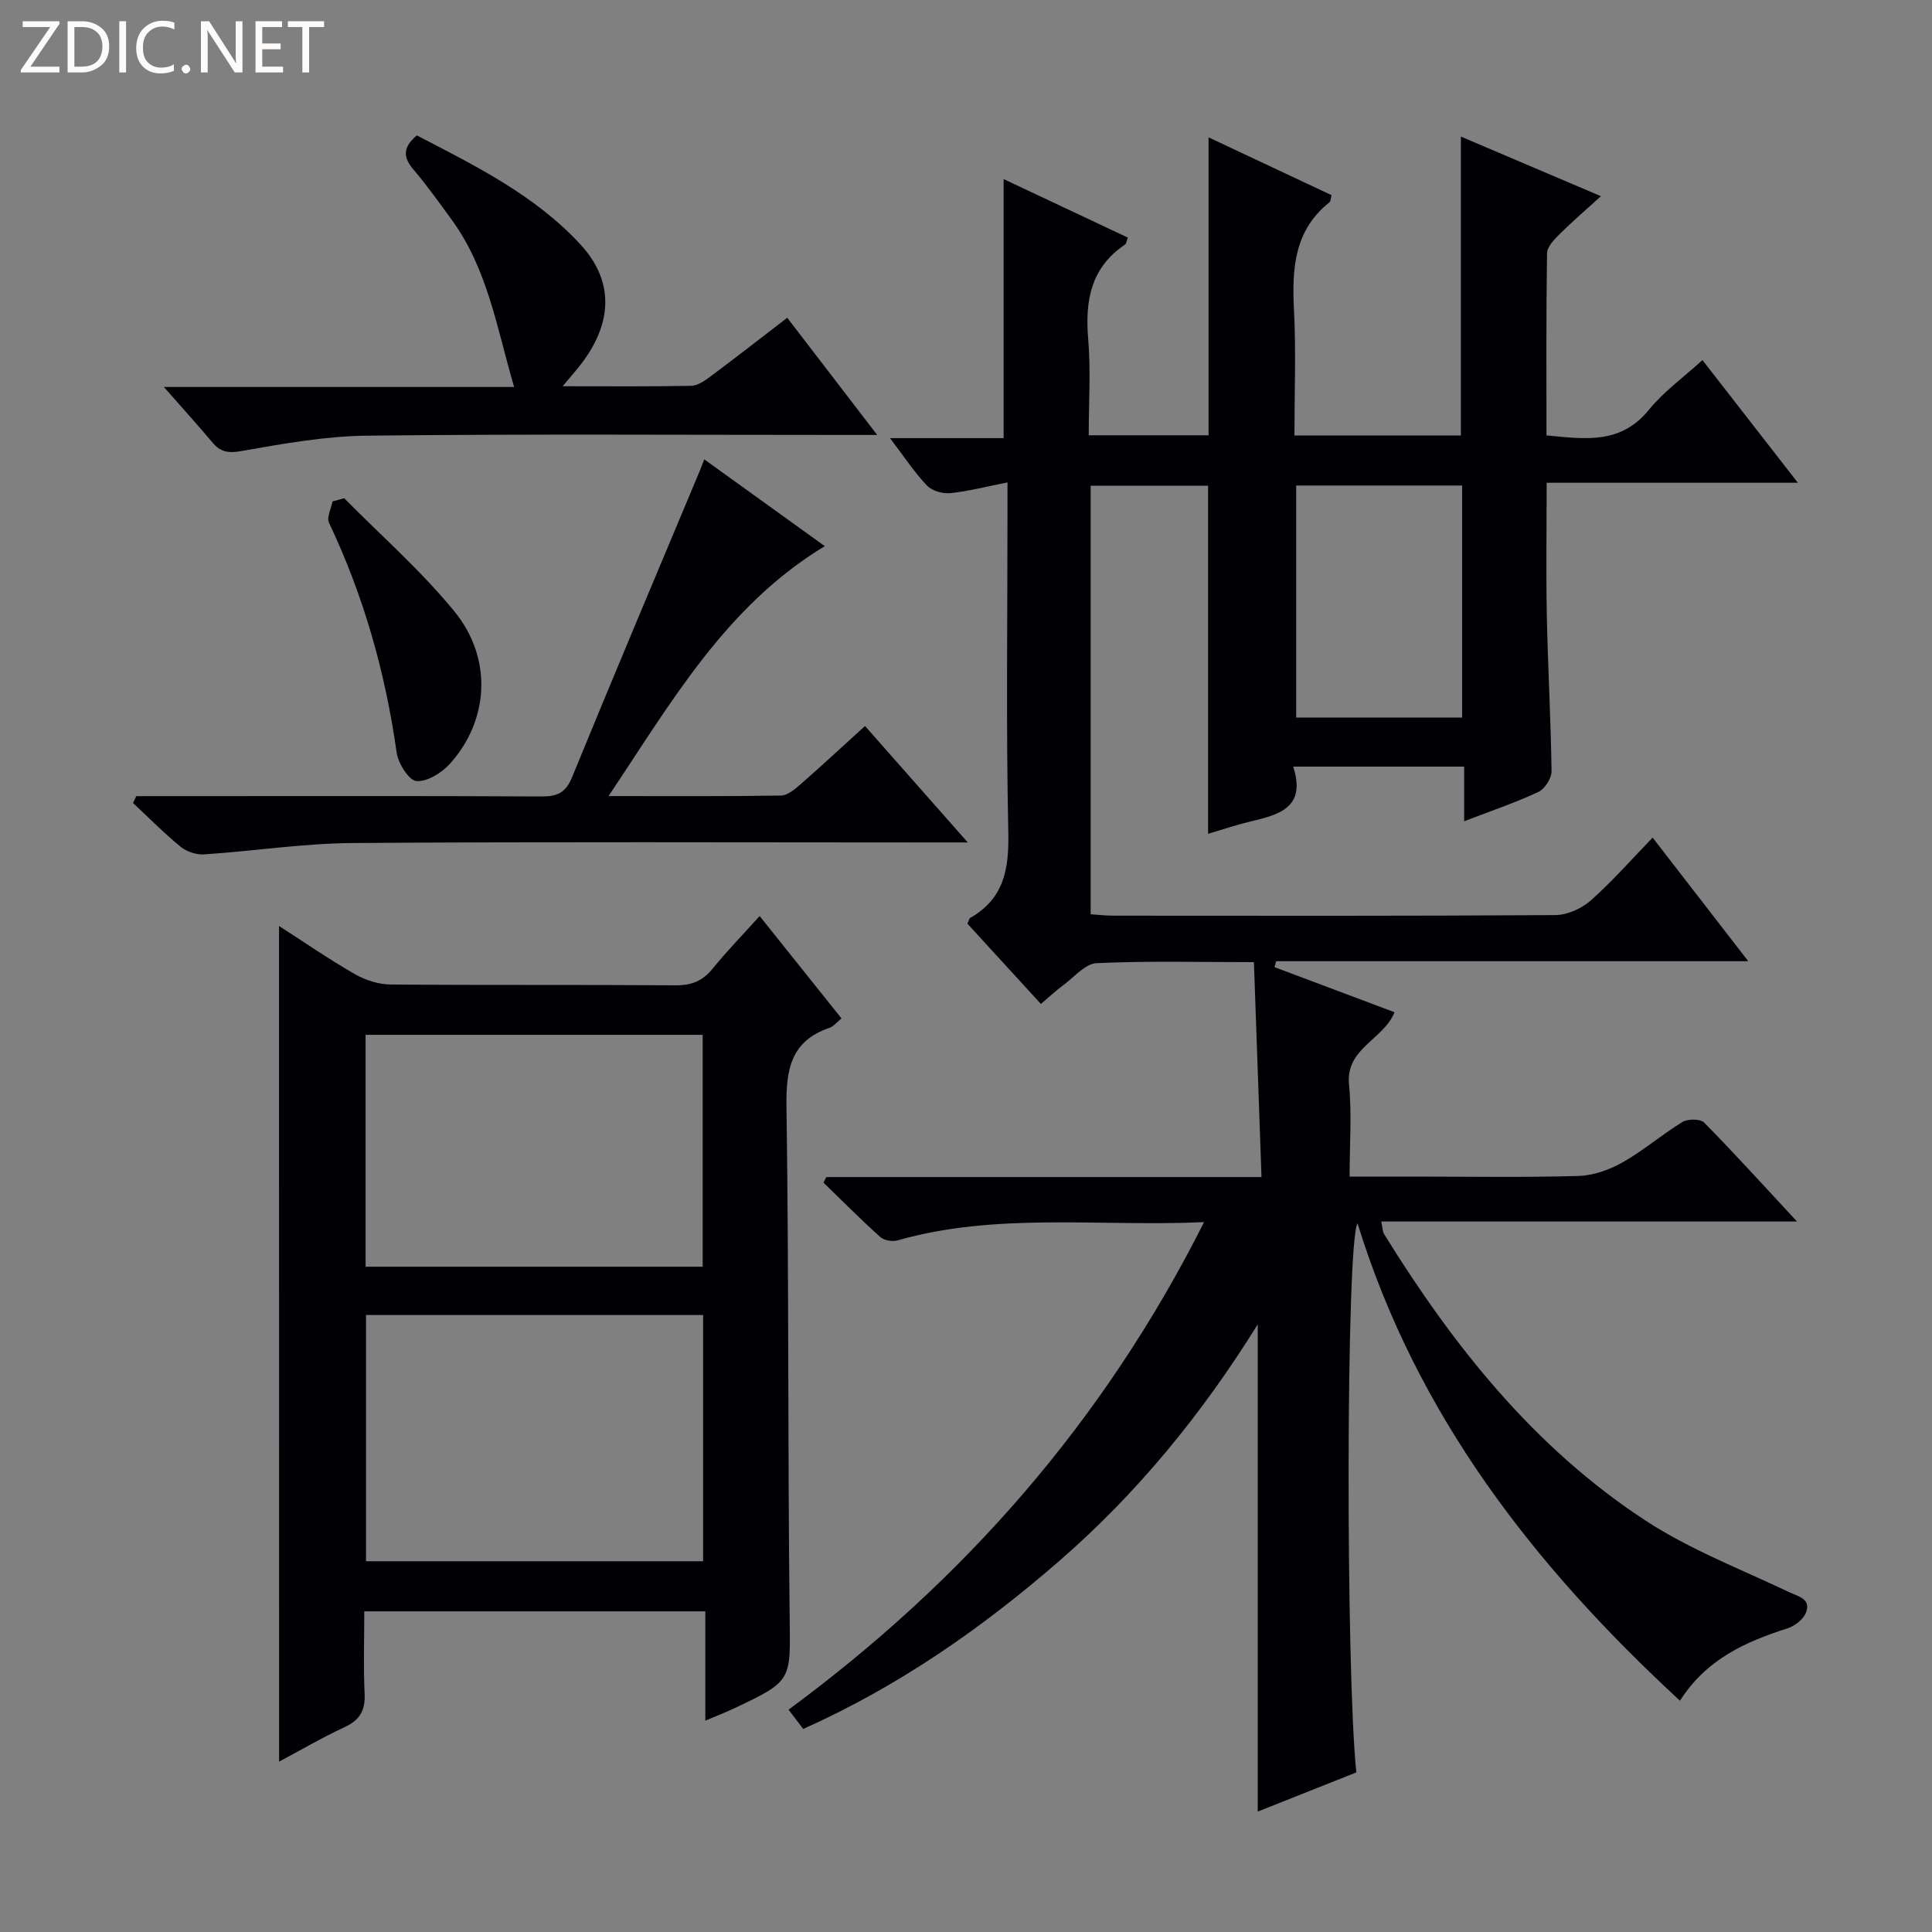
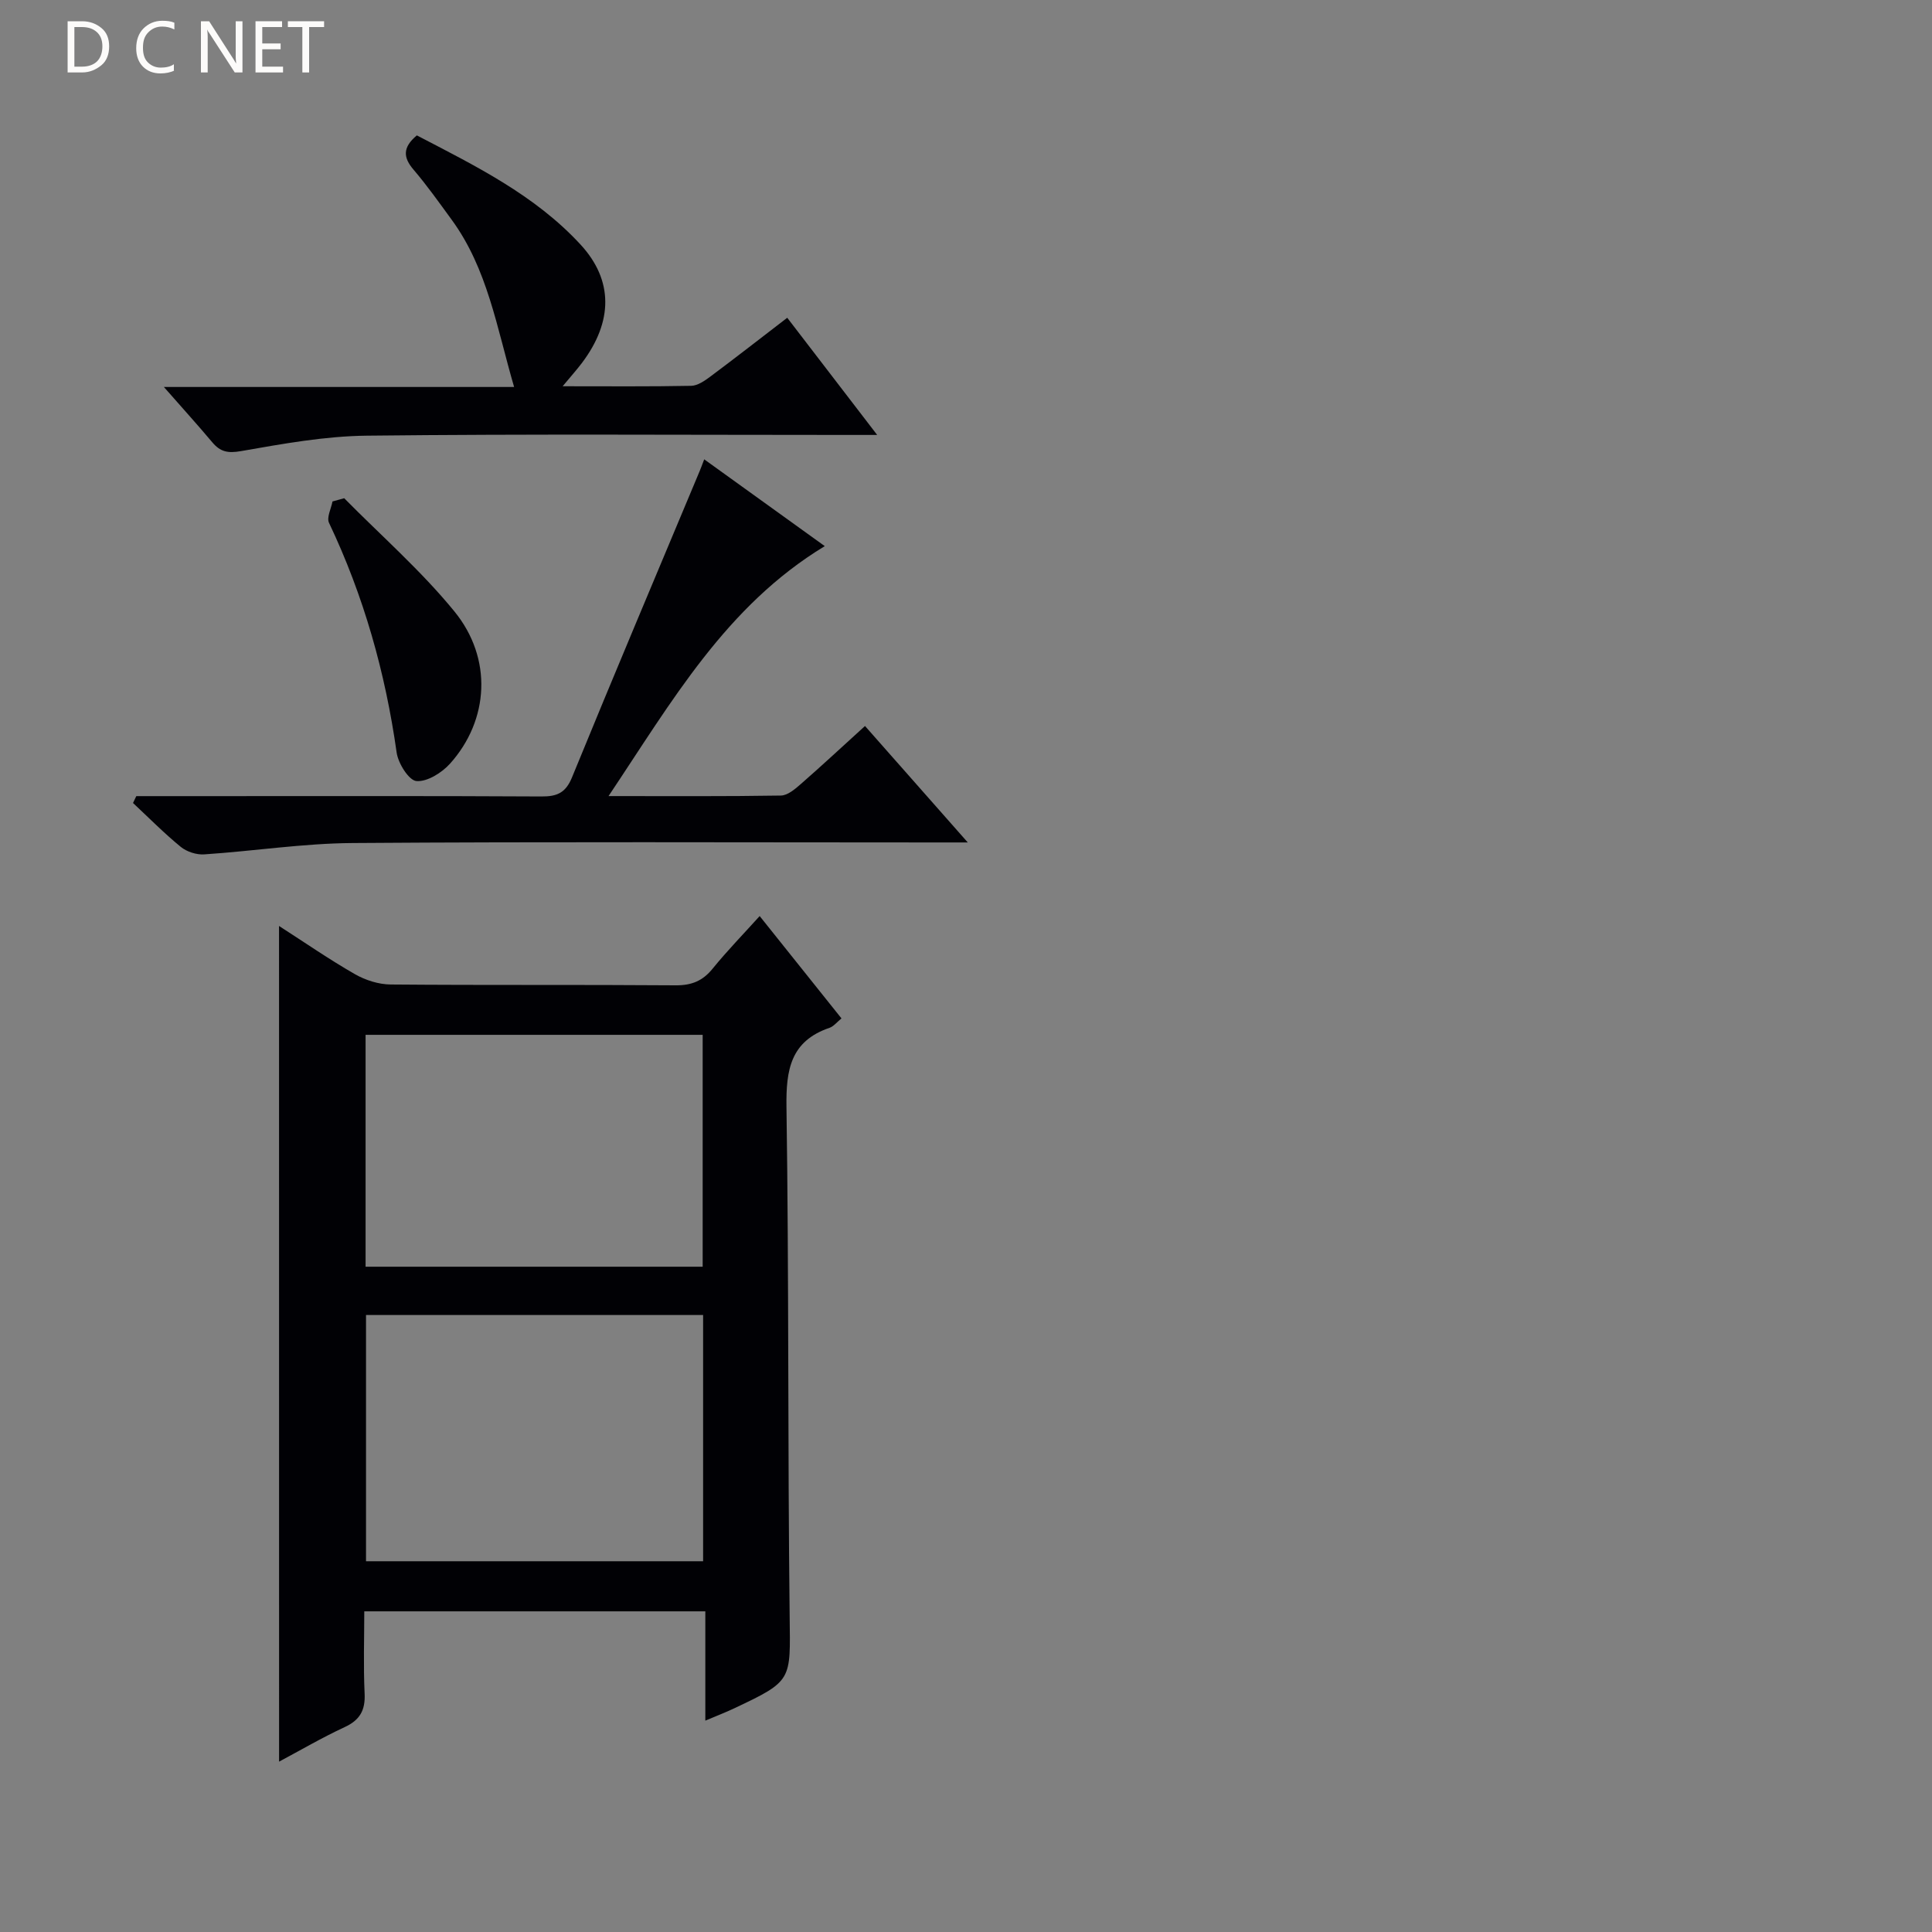
<svg xmlns="http://www.w3.org/2000/svg" enable-background="new 0 0 400 400" viewBox="0 0 400 400">
  <rect x="0" y="0" width="400" height="400" fill="#808080" stroke="none" />
  <g fill="#fcfbfa">
-     <path d="m12.4 4.8-6.1 9h6v1.2h-8v-.5l6.1-8.9h-5.7v-1.2h7.6v.4z" />
    <path d="m14 15v-10.6h3c1.6 0 2.9.5 4 1.4s1.6 2.2 1.6 3.8-.5 3-1.6 3.9-2.4 1.5-4 1.5zm1.4-9.4v8.2h1.6c1.3 0 2.4-.4 3.1-1.1s1.1-1.8 1.1-3.1-.4-2.3-1.2-3-1.8-1-3.1-1z" />
-     <path d="m26.1 4.4v10.6h-1.4v-10.6z" />
    <path d="m36.1 14.6c-.8.4-1.8.6-2.9.6-1.5 0-2.7-.5-3.6-1.4s-1.4-2.2-1.4-3.8c0-1.7.5-3.1 1.5-4.1s2.3-1.6 3.9-1.6c1 0 1.8.1 2.5.4v1.4c-.8-.4-1.6-.6-2.5-.6-1.2 0-2.1.4-2.9 1.2s-1.1 1.8-1.1 3.2c0 1.3.3 2.3 1 3s1.6 1.1 2.7 1.1c1 0 2-.2 2.7-.7v1.3z" />
-     <path d="m37.6 14.3c0-.2.1-.5.3-.6s.4-.3.6-.3c.3 0 .5.1.6.3s.3.4.3.6-.1.4-.3.6-.4.3-.6.3c-.3 0-.5-.1-.6-.3s-.3-.4-.3-.6z" />
    <path d="m50.2 15h-1.6l-5.3-8.2c-.2-.2-.3-.5-.4-.7 0 .2.1.7.1 1.5v7.4h-1.4v-10.6h1.7l5.2 8.1c.2.4.4.6.4.7 0-.3-.1-.8-.1-1.5v-7.3h1.4z" />
    <path d="m58.6 15h-5.7v-10.6h5.5v1.2h-4.1v3.4h3.8v1.2h-3.8v3.6h4.3z" />
    <path d="m67.1 5.6h-3.1v9.4h-1.4v-9.4h-3v-1.2h7.5z" />
  </g>
-   <path d="m249.29 253.03c-21.8.98-42.86-2.09-63.46 3.78-1.07.31-2.8 0-3.59-.71-4.03-3.62-7.86-7.48-11.75-11.25.2-.38.4-.77.6-1.15h90.09c-.53-15.09-1.04-29.58-1.57-44.5-11.32 0-21.96-.28-32.57.21-2.35.11-4.62 2.87-6.85 4.52-1.58 1.17-3.02 2.52-4.68 3.93-5.25-5.73-10.28-11.23-15.22-16.63.3-.64.36-1.06.58-1.19 6.97-3.96 8.05-10.08 7.89-17.63-.47-21.99-.17-43.99-.17-65.98 0-1.94 0-3.88 0-6.55-4.49.88-8.15 1.85-11.87 2.22-1.57.16-3.76-.48-4.81-1.58-2.58-2.71-4.67-5.9-7.64-9.81h23.52c0-18.2 0-35.73 0-53.63 8.34 3.93 16.99 8 25.72 12.11-.25.62-.29 1.24-.6 1.45-7.08 4.78-8.29 11.62-7.61 19.58.55 6.44.11 12.96.11 19.9h24.81c0-20.43 0-40.66 0-61.68 8.67 4.07 17.11 8.04 25.47 11.97-.22.83-.2 1.27-.39 1.43-7.41 5.86-7.83 13.87-7.39 22.44.43 8.47.09 16.97.09 25.89h34.46c0-20.43 0-40.81 0-61.89 9.39 3.99 18.77 7.99 29 12.34-3.16 2.87-5.97 5.28-8.59 7.88-1.1 1.1-2.55 2.59-2.57 3.93-.2 12.47-.12 24.94-.12 37.71 7.96.77 15.35 1.91 21.19-5.28 3.09-3.8 7.22-6.76 11.1-10.31 6.61 8.49 12.91 16.6 19.76 25.4-17.53 0-34.38 0-52.01 0 0 9.62-.15 18.71.04 27.79.22 10.64.83 21.28.97 31.93.02 1.46-1.39 3.67-2.72 4.29-4.79 2.24-9.83 3.94-15.37 6.07 0-3.95 0-7.48 0-11.31-11.93 0-23.34 0-35.4 0 2.78 8.56-3.01 9.96-8.92 11.38-3.07.74-6.06 1.76-8.7 2.53 0-23.86 0-47.77 0-72.07-7.75 0-15.83 0-24.31 0v88.73c1.55.1 3.14.29 4.73.29 30.49.02 60.99.08 91.48-.12 2.48-.02 5.43-1.35 7.32-3.02 4.46-3.95 8.42-8.48 12.82-13.02 6.69 8.65 12.95 16.73 19.8 25.59-33.29 0-65.52 0-97.75 0-.11.41-.22.82-.33 1.23 8.19 3.07 16.37 6.15 24.84 9.33-2.25 5.68-10.17 7.43-9.42 15 .6 6.06.12 12.23.12 19.03h12.89c11.5 0 23 .2 34.49-.13 3.09-.09 6.4-1.27 9.13-2.81 4.33-2.44 8.14-5.77 12.4-8.36 1.12-.68 3.71-.68 4.5.12 6.3 6.4 12.33 13.06 19.22 20.48-29.13 0-57.39 0-86.07 0 .29 1.39.26 2.08.57 2.58 14.31 23.14 31.07 44.23 54.05 59.28 9.22 6.04 19.75 10.09 29.77 14.85 2.03.96 4.56 1.39 3.57 4.19-.5 1.41-2.32 2.84-3.84 3.33-8.69 2.77-16.77 6.36-22.28 14.98-30.25-27.91-54.51-59.14-66.76-98.83-2.39 3.82-2.45 92.33-.25 113.68-6.75 2.68-13.61 5.41-20.41 8.11 0-33.56 0-66.67 0-100.87-11.58 18.62-24.95 34.94-41 48.9-16.01 13.93-33.29 26-53.1 34.86-.8-1.06-1.67-2.19-3.04-3.99 36.31-26.76 65.25-59.65 86.03-100.94zm53.43-152.51c-11.63 0-23 0-34.36 0v48.05h34.36c0-16.13 0-32 0-48.05z" fill="#010105" />
  <path d="m57.77 191.71c5.38 3.46 10.42 6.95 15.73 9.99 2.17 1.24 4.9 2.11 7.38 2.13 19.66.17 39.32.02 58.98.17 3.31.03 5.62-.9 7.69-3.46 3.02-3.72 6.38-7.16 9.73-10.88 5.79 7.24 11.27 14.1 16.94 21.19-.96.78-1.62 1.65-2.48 1.95-8.06 2.75-9.02 8.68-8.91 16.38.52 35.14.25 70.3.66 105.44.15 13.34.64 13.35-11.45 19.06-1.77.84-3.61 1.54-6.01 2.56 0-7.75 0-14.97 0-22.63-23.54 0-46.6 0-70.61 0 0 5.53-.2 11.29.07 17.01.17 3.47-.97 5.5-4.15 6.97-4.64 2.15-9.08 4.75-13.56 7.14-.01-57.59-.01-114.99-.01-173.02zm87.8 80.55c-23.56 0-46.51 0-69.79 0v50.98h69.79c0-17.08 0-33.82 0-50.98zm-69.88-10h69.79c0-16.19 0-32.05 0-48.01-23.4 0-46.46 0-69.79 0z" fill="#010105" />
  <path d="m28.22 164.83h14.38c23.16 0 46.33-.06 69.49.07 3.23.02 5.02-.73 6.34-3.96 8.67-21.19 17.59-42.29 26.43-63.41.24-.57.45-1.15.94-2.43 8.51 6.13 16.67 12 24.96 17.97-20.46 12.41-31.6 32.07-44.77 51.75 12.83 0 24.26.08 35.68-.11 1.41-.02 2.95-1.35 4.15-2.4 4.36-3.81 8.6-7.76 13.27-12 6.91 7.82 13.56 15.36 21.28 24.11-3.15 0-5.02 0-6.88 0-40.16 0-80.32-.17-120.48.12-10.25.07-20.48 1.67-30.73 2.35-1.6.11-3.61-.54-4.85-1.55-3.46-2.83-6.62-6.03-9.89-9.09.24-.49.46-.96.68-1.42z" fill="#010105" />
  <path d="m33.93 80.12h72.51c-3.59-12.29-5.49-24.47-12.95-34.66-2.55-3.49-5.06-7.04-7.86-10.32-2.16-2.52-2.32-4.6.67-7.11 12.01 6.26 24.4 12.3 33.9 22.61 6.82 7.4 6.72 15.94.31 24.47-1.06 1.41-2.25 2.73-4.02 4.86 9.47 0 18.05.08 26.62-.09 1.32-.03 2.75-1.02 3.9-1.87 5.19-3.87 10.3-7.86 15.98-12.22 6.04 7.87 11.96 15.58 18.62 24.26-2.69 0-4.42 0-6.14 0-33.16 0-66.32-.22-99.47.15-8.72.09-17.48 1.69-26.11 3.2-2.75.48-4.29.14-5.95-1.84-3.04-3.62-6.23-7.13-10.01-11.44z" fill="#010105" />
  <path d="m71.26 103.15c7.66 7.77 15.95 15.02 22.82 23.44 7.96 9.75 7.16 22.52-.9 31.51-1.7 1.89-4.72 3.79-6.96 3.61-1.57-.13-3.79-3.67-4.1-5.91-2.34-16.56-6.81-32.42-14-47.55-.53-1.11.44-2.94.72-4.43.8-.22 1.61-.45 2.42-.67z" fill="#010105" />
</svg>